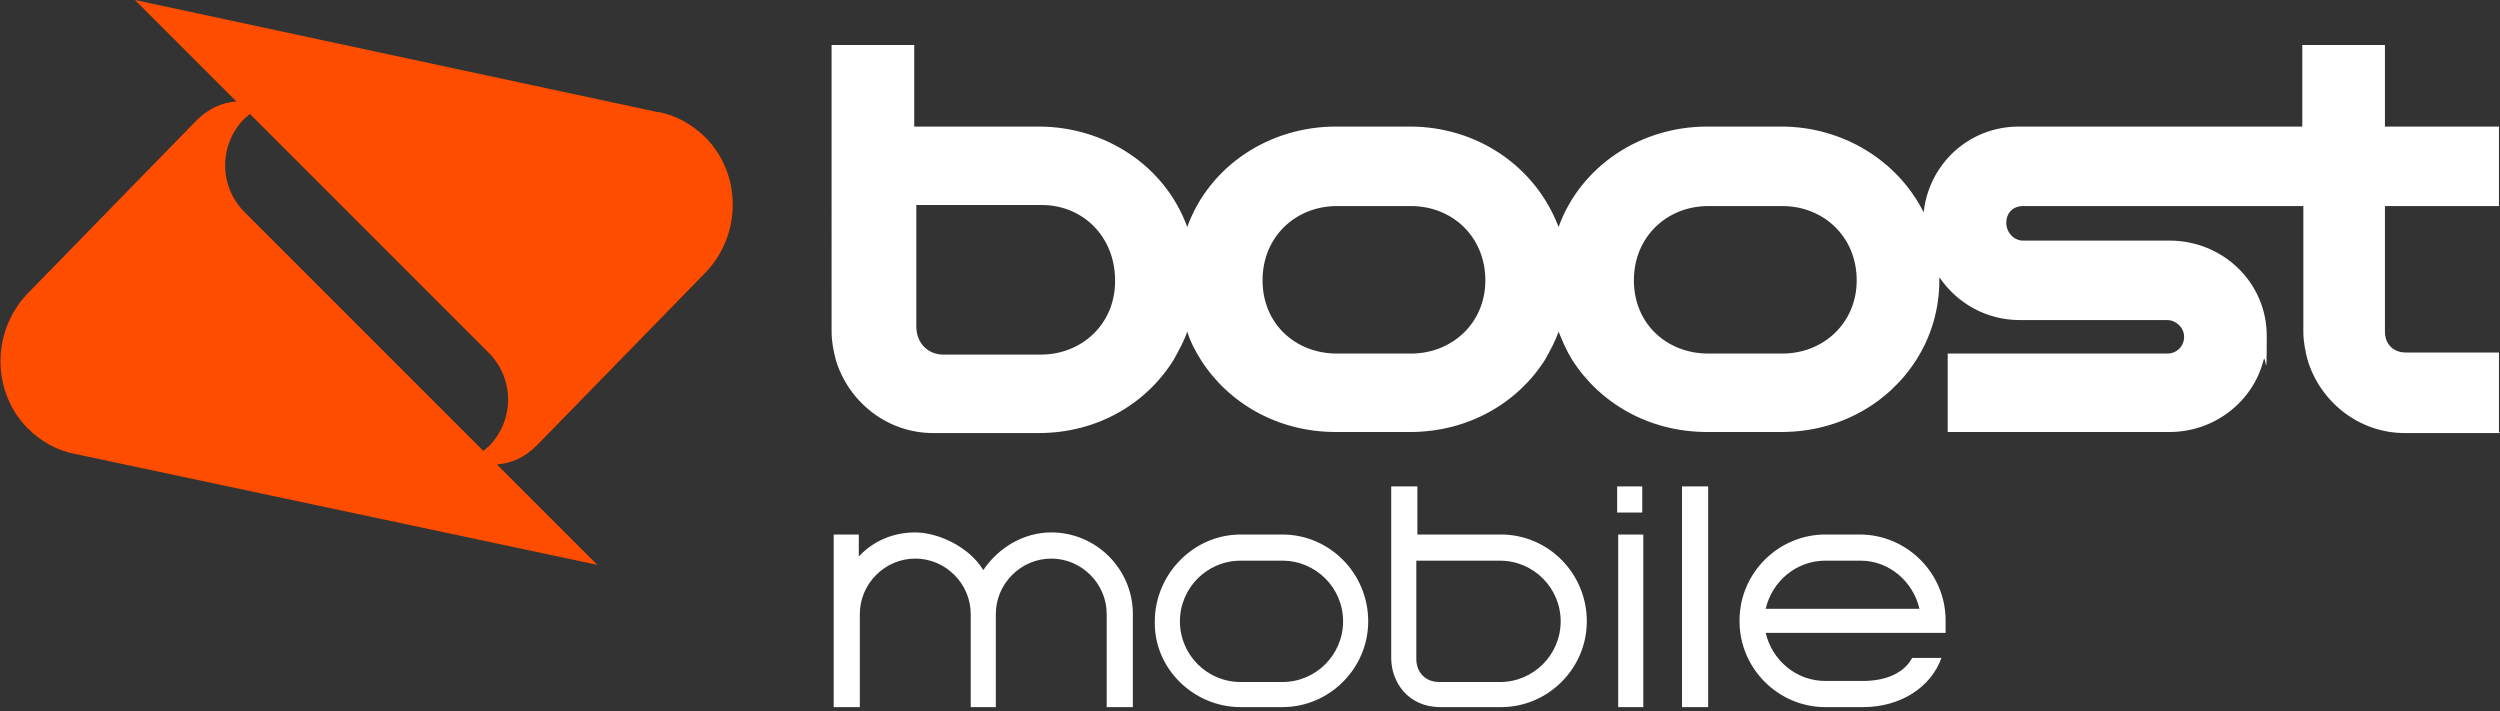
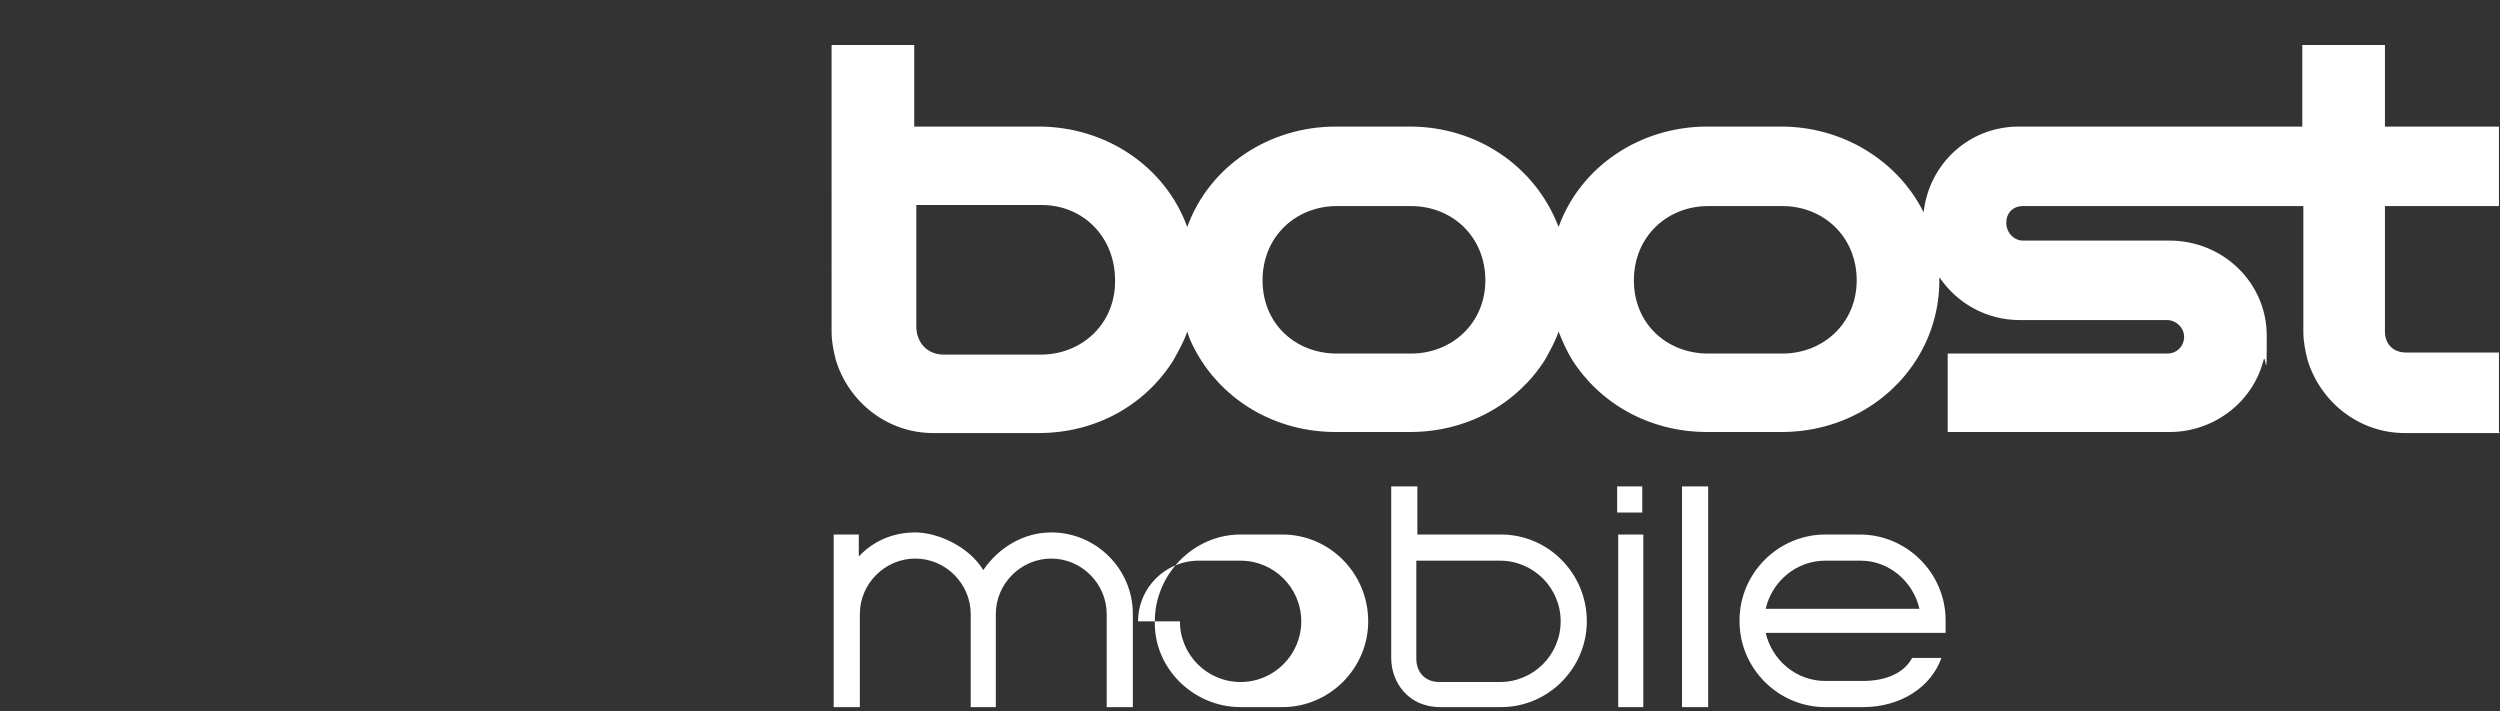
<svg xmlns="http://www.w3.org/2000/svg" id="Layer_1" data-name="Layer 1" version="1.1" viewBox="0 0 239 68">
  <rect x="0" y="0" width="239" height="68" fill="#333333" stroke="none" />
  <defs>
    <style>
      .cls-1 {
        fill: #fff;
        fill-rule: evenodd;
      }

      .cls-1, .cls-2 {
        stroke-width: 0px;
      }

      .cls-2 {
        fill: #ff4d00;
      }
    </style>
  </defs>
-   <path class="cls-1" d="M95.3,67.6h-2.5v-8.9c0-2.9-2.4-5.3-5.3-5.3s-5.3,2.4-5.3,5.3v8.9h-2.5v-16.5h2.4v2.1c1.4-1.5,3.3-2.3,5.4-2.3s5.1,1.3,6.5,3.6c1.5-2.2,3.9-3.6,6.5-3.6,4.3,0,7.8,3.5,7.8,7.8v8.9h-2.5v-8.9c0-2.9-2.4-5.3-5.3-5.3s-5.3,2.4-5.3,5.3v8.9h0ZM157.1,67.6h-2.4v-16.5h2.4v16.5ZM112.8,59.4c0,3.2,2.6,5.8,5.8,5.8h4c3.2,0,5.8-2.6,5.8-5.8,0-3.2-2.6-5.8-5.8-5.8h-4c-3.2,0-5.8,2.6-5.8,5.8ZM130.8,59.4c0,4.5-3.7,8.2-8.2,8.2h-4c-4.5,0-8.3-3.7-8.2-8.2,0-4.5,3.7-8.3,8.2-8.3h4c4.5,0,8.2,3.7,8.2,8.3ZM151.7,59.4c0,4.5-3.7,8.2-8.2,8.2h-5.8c-3.1,0-4.7-2.4-4.7-4.7v-16.4h2.5v4.6h8c4.5,0,8.2,3.7,8.2,8.3M149.2,59.4c0-3.2-2.6-5.8-5.8-5.8h-8v9.4c0,1.1.7,2.2,2.2,2.2h5.8c3.2,0,5.8-2.6,5.8-5.8M163.3,67.6h-2.5v-21.1h2.5v21.1ZM166.3,59.3c0-4.5,3.7-8.2,8.2-8.2h3.3c4.5,0,8.2,3.7,8.2,8.2v1.2h-17.2c.6,2.6,2.9,4.6,5.7,4.6h3.6c2.1,0,3.9-.7,4.7-2.2h2.8c-1,2.8-3.9,4.7-7.5,4.7h-3.6c-4.5,0-8.2-3.7-8.2-8.2ZM154.6,46.5h2.4v2.5h-2.4v-2.5ZM174.5,53.6c-2.8,0-5.1,2-5.7,4.6h14.7c-.6-2.6-2.9-4.6-5.6-4.6h-3.4Z" />
+   <path class="cls-1" d="M95.3,67.6h-2.5v-8.9c0-2.9-2.4-5.3-5.3-5.3s-5.3,2.4-5.3,5.3v8.9h-2.5v-16.5h2.4v2.1c1.4-1.5,3.3-2.3,5.4-2.3s5.1,1.3,6.5,3.6c1.5-2.2,3.9-3.6,6.5-3.6,4.3,0,7.8,3.5,7.8,7.8v8.9h-2.5v-8.9c0-2.9-2.4-5.3-5.3-5.3s-5.3,2.4-5.3,5.3v8.9h0ZM157.1,67.6h-2.4v-16.5h2.4v16.5ZM112.8,59.4c0,3.2,2.6,5.8,5.8,5.8c3.2,0,5.8-2.6,5.8-5.8,0-3.2-2.6-5.8-5.8-5.8h-4c-3.2,0-5.8,2.6-5.8,5.8ZM130.8,59.4c0,4.5-3.7,8.2-8.2,8.2h-4c-4.5,0-8.3-3.7-8.2-8.2,0-4.5,3.7-8.3,8.2-8.3h4c4.5,0,8.2,3.7,8.2,8.3ZM151.7,59.4c0,4.5-3.7,8.2-8.2,8.2h-5.8c-3.1,0-4.7-2.4-4.7-4.7v-16.4h2.5v4.6h8c4.5,0,8.2,3.7,8.2,8.3M149.2,59.4c0-3.2-2.6-5.8-5.8-5.8h-8v9.4c0,1.1.7,2.2,2.2,2.2h5.8c3.2,0,5.8-2.6,5.8-5.8M163.3,67.6h-2.5v-21.1h2.5v21.1ZM166.3,59.3c0-4.5,3.7-8.2,8.2-8.2h3.3c4.5,0,8.2,3.7,8.2,8.2v1.2h-17.2c.6,2.6,2.9,4.6,5.7,4.6h3.6c2.1,0,3.9-.7,4.7-2.2h2.8c-1,2.8-3.9,4.7-7.5,4.7h-3.6c-4.5,0-8.2-3.7-8.2-8.2ZM154.6,46.5h2.4v2.5h-2.4v-2.5ZM174.5,53.6c-2.8,0-5.1,2-5.7,4.6h14.7c-.6-2.6-2.9-4.6-5.6-4.6h-3.4Z" />
  <path class="cls-1" d="M239,41.4h-9.1c-4.4,0-8.1-3-9.3-7-.2-.8-.4-1.7-.4-2.7v-12h-26.8c-1,0-1.6.7-1.6,1.6s.7,1.7,1.6,1.7h14c5.1,0,9.3,4,9.3,9.1s-.1,1.6-.3,2.3c-1,4-4.7,6.9-9,6.9h-21.2v-7.5h21c.9,0,1.6-.7,1.6-1.6s-.8-1.6-1.6-1.6h-14.1c-3.2,0-6-1.6-7.7-4.1v.3c0,2.8-.8,5.4-2.2,7.6-2.6,4.1-7.3,6.9-12.9,6.9h-7.1c-5.6,0-10.3-2.8-12.9-6.9-.5-.8-.9-1.7-1.3-2.7-.3.9-.8,1.8-1.3,2.7-2.6,4.1-7.3,6.9-12.9,6.9h-7.1c-5.6,0-10.3-2.8-12.9-6.9-.5-.8-1-1.7-1.3-2.7-.3.9-.8,1.8-1.3,2.7-2.6,4.2-7.3,7-12.9,7h-10.1c-4.4,0-8.1-3-9.3-7-.2-.8-.4-1.7-.4-2.7V4.3h7.9v7.8h11.9c6.4,0,12.1,3.8,14.2,9.6,2.1-5.8,7.8-9.6,14.2-9.6h7.1c6.4,0,12,3.8,14.2,9.6,2.1-5.8,7.8-9.6,14.2-9.6h7.1c5.8,0,11.1,3.2,13.6,8.2.5-4.6,4.3-8.2,9.1-8.2h27.1v-7.8h7.9v7.8h10.9v7.6h-10.9v12c0,1.2.8,2,2,2h8.9v7.6h0ZM142,26.8c0-4.2-3.2-7.1-7.1-7.1h-7.1c-3.9,0-7.1,2.9-7.1,7.1s3.2,7,7.1,7h7.1c3.9,0,7.1-2.9,7.1-7ZM106.6,26.8c0-4.2-3.1-7.2-7-7.2h-12v11.6c0,1.6,1.1,2.7,2.6,2.7h9.3c3.9,0,7.1-2.9,7.1-7M177.5,26.8c0-4.2-3.2-7.1-7.1-7.1h-7.1c-3.9,0-7.1,2.9-7.1,7.1s3.2,7,7.1,7h7.1c3.9,0,7.1-2.9,7.1-7" />
-   <path class="cls-2" d="M62.9,10.7c1.7.3,3.3,1.2,4.6,2.5,3.4,3.5,3.4,9.2,0,12.8l-16.2,16.6c-1.1,1.1-2.4,1.7-3.8,1.8l9.6,9.6L7.2,43.4c-1.7-.3-3.3-1.2-4.6-2.5-3.4-3.5-3.4-9.2,0-12.8L18.8,11.5c1.1-1.1,2.4-1.7,3.8-1.8L12.9,0l49.9,10.7ZM46.2,43.1c.2-.1.3-.3.5-.4,2.5-2.5,2.5-6.5,0-9L23.9,10.9c-.2.1-.3.3-.5.4-2.5,2.5-2.5,6.5,0,9l22.8,22.8h0Z" />
</svg>